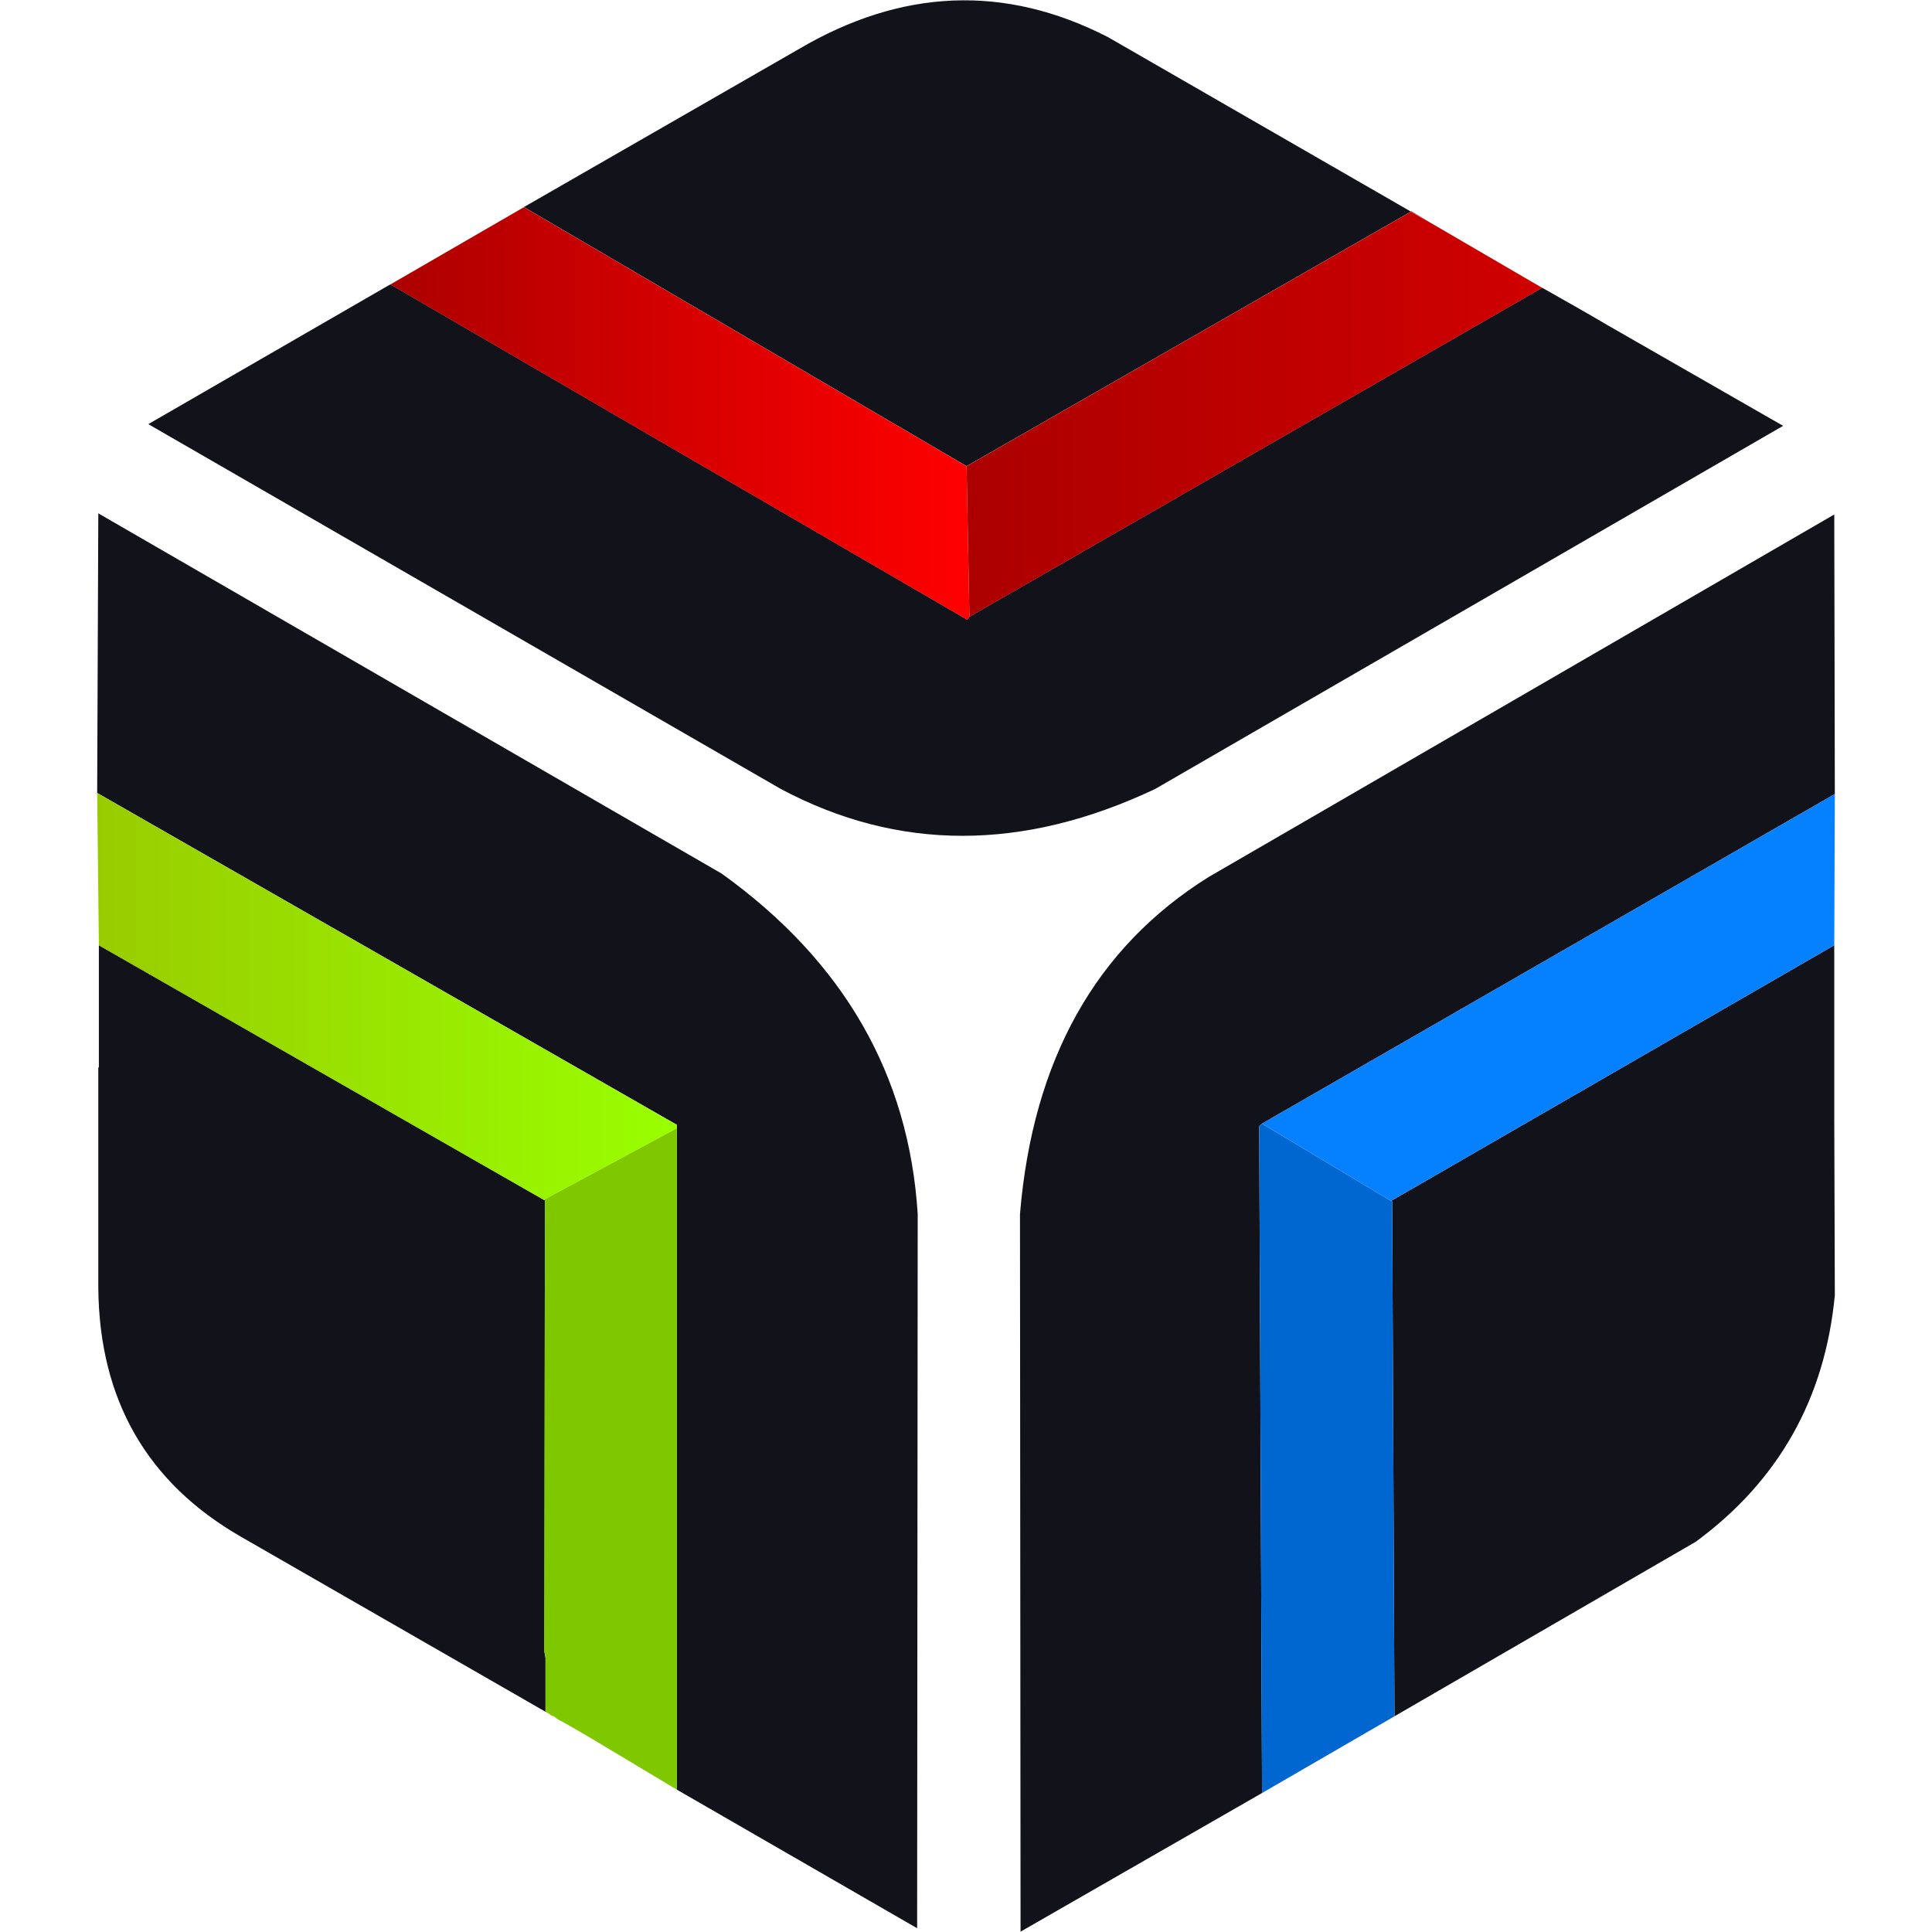
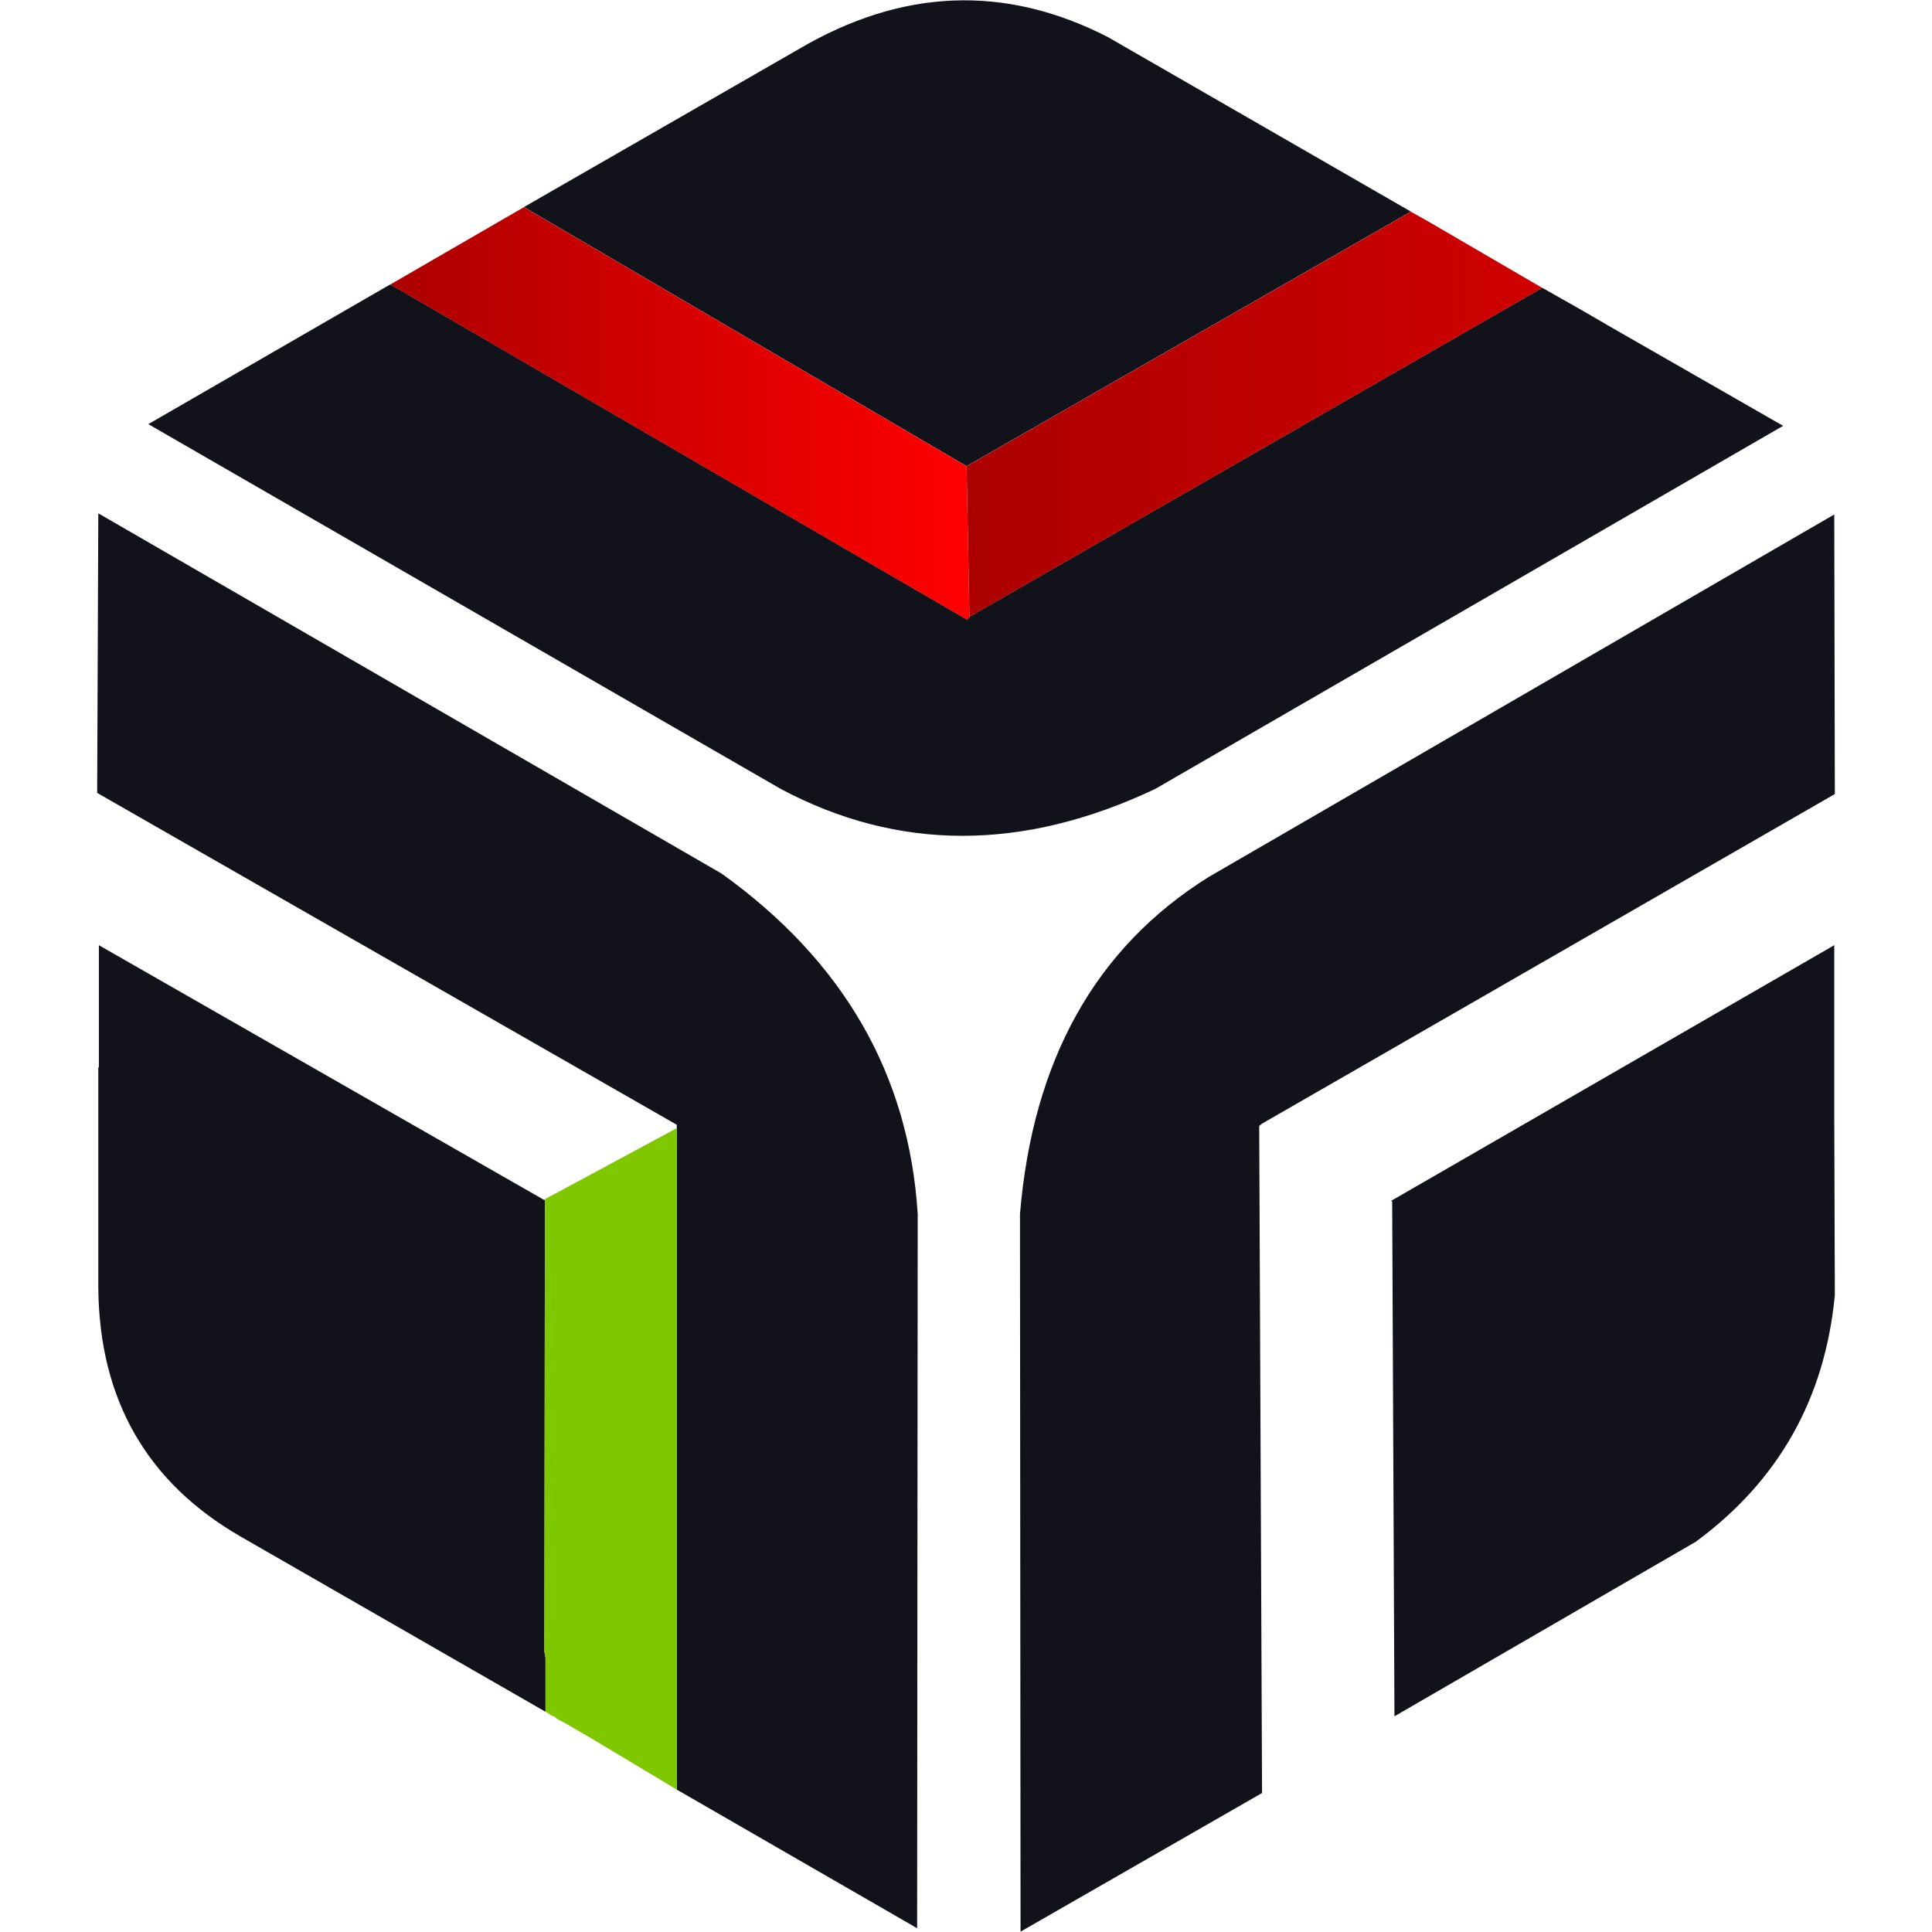
<svg xmlns="http://www.w3.org/2000/svg" xmlns:xlink="http://www.w3.org/1999/xlink" width="48" height="48" viewBox="0 0 170 170">
  <defs>
    <linearGradient id="a" gradientUnits="userSpaceOnUse" x1="193.74" y1="90.65" x2="244.76" y2="90.65" spreadMethod="pad">
      <stop offset="0%" stop-color="#9C0" />
      <stop offset="100%" stop-color="#9F0" />
    </linearGradient>
    <linearGradient id="b" gradientUnits="userSpaceOnUse" x1="526.75" y1="241.9" x2="8.85" y2="241.9" spreadMethod="pad">
      <stop offset="0%" stop-color="#99F100" />
      <stop offset="50.98%" stop-color="#F10000" />
      <stop offset="100%" stop-color="#0581FF" />
    </linearGradient>
    <linearGradient id="c" gradientUnits="userSpaceOnUse" x1="219.63" y1="39.35" x2="270.48" y2="39.35" spreadMethod="pad">
      <stop offset="0%" stop-color="#AC0000" />
      <stop offset="100%" stop-color="red" />
    </linearGradient>
    <linearGradient id="d" gradientUnits="userSpaceOnUse" x1="270.24" y1="39.4" x2="320.86" y2="39.4" spreadMethod="pad">
      <stop offset="0%" stop-color="#AC0000" />
      <stop offset="100%" stop-color="#CF0000" />
    </linearGradient>
    <linearGradient xlink:href="#a" id="e" gradientUnits="userSpaceOnUse" x1="193.74" y1="90.65" x2="244.76" y2="90.65" spreadMethod="pad" gradientTransform="translate(-193.85 -3.05)" />
    <linearGradient xlink:href="#c" id="f" gradientUnits="userSpaceOnUse" x1="219.63" y1="39.35" x2="270.48" y2="39.35" spreadMethod="pad" gradientTransform="translate(-193.85 -3.05)" />
    <linearGradient xlink:href="#d" id="g" gradientUnits="userSpaceOnUse" x1="270.24" y1="39.4" x2="320.86" y2="39.4" spreadMethod="pad" gradientTransform="translate(-193.85 -3.05)" />
  </defs>
  <path fill="#12121b" d="m8.65 45.17-.1 24.6 51 29.2v58.5l21.15 12.2.05-62.85c-.77-12.26-6.52-22.25-17.25-29.95L8.65 45.17m.05 38v10.75h-.05v19.45c.1 9.8 4.28 17.09 12.55 21.85l26.8 15.4v-4.75l-.1-.55.05-39.7-.1-.05L8.7 83.17m152.75-13.3-.05-24.6-55.05 31.9c-9.93 6.2-15.47 16.09-16.6 29.65l.05 63.15 21.25-12.2-.25-58.7.25-.2 50.4-29m-.05 24.15V83.17l-39 22.5.1.05.2 45.3 26.5-15.35c7.3-5.36 11.38-12.6 12.25-21.7l-.05-15.6v-4.35M97.5 3.27c-9.07-4.66-18.17-4.3-27.3 1.1L46.1 18.22l38.95 22.8 39.1-22.4L97.5 3.27m59.4 34.2-15.35-8.8c-1.87-1.1-3.82-2.21-5.85-3.35L85.3 54.27l-.2.25-50.75-29.5-21.3 12.3 55.65 32.1c10.33 5.5 21.32 5.5 32.95 0l55.25-31.95" />
  <path fill="#7fc800" d="m47.95 105.62-.05 39.7.1.55v4.75l.35.2.05.05q.1.1.35.15.3.3.7.45 2.2 1.25 4.35 2.55l5.75 3.45v-58.2l-11.7 6.3z" />
-   <path fill="url(#a)" d="m0 69.75.15 13.4 39.15 22.4 11.7-6.3v-.3z" style="fill:url(#e)" transform="translate(8.55 .03)" />
-   <path fill="#0067d1" d="m111.05 98.87-.25.2.25 58.7 11.65-6.75-.2-45.3-.1-.05z" />
-   <path fill="#0581ff" d="m161.4 83.17.05-13.3-50.4 29 11.35 6.8z" />
  <path fill="url(#c)" d="m76.55 54.5.2-.25L76.5 41 37.55 18.2 25.8 25z" style="fill:url(#f)" transform="translate(8.55 .03)" />
-   <path fill="#b00" d="M124.15 18.57v.05l1.6.9z" />
  <path fill="url(#d)" d="m127.15 25.3-9.95-5.8-1.6-.9L76.5 41l.25 13.25z" style="fill:url(#g)" transform="translate(8.55 .03)" />
</svg>